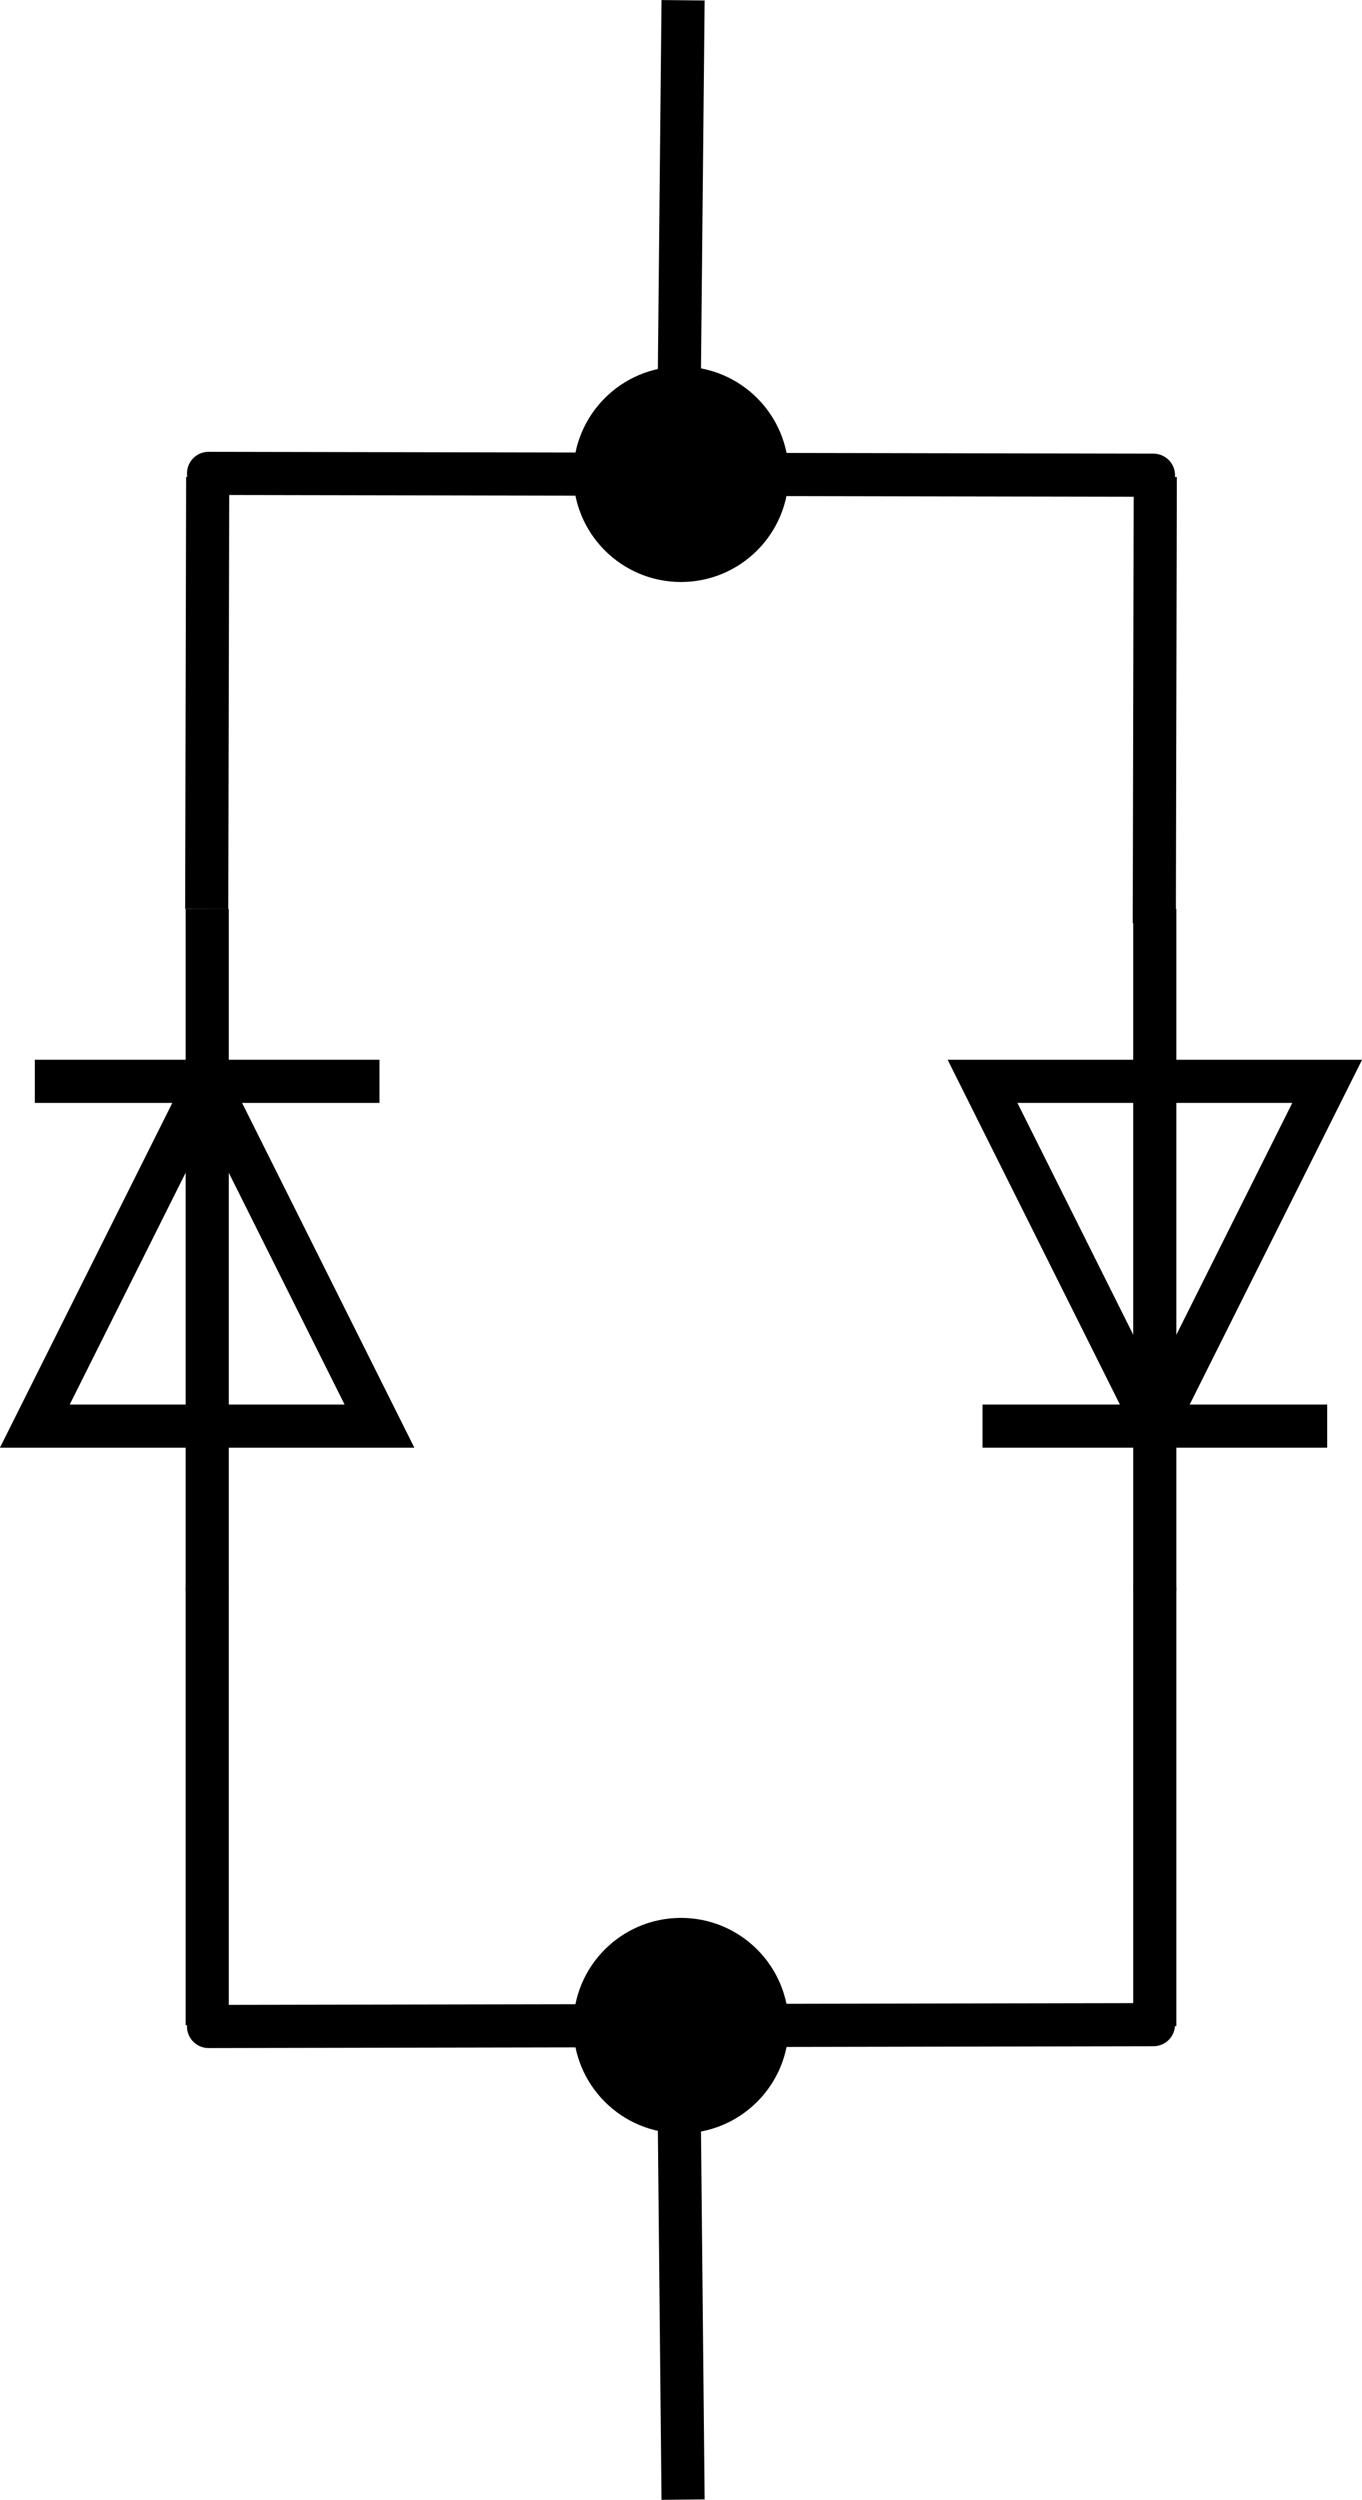
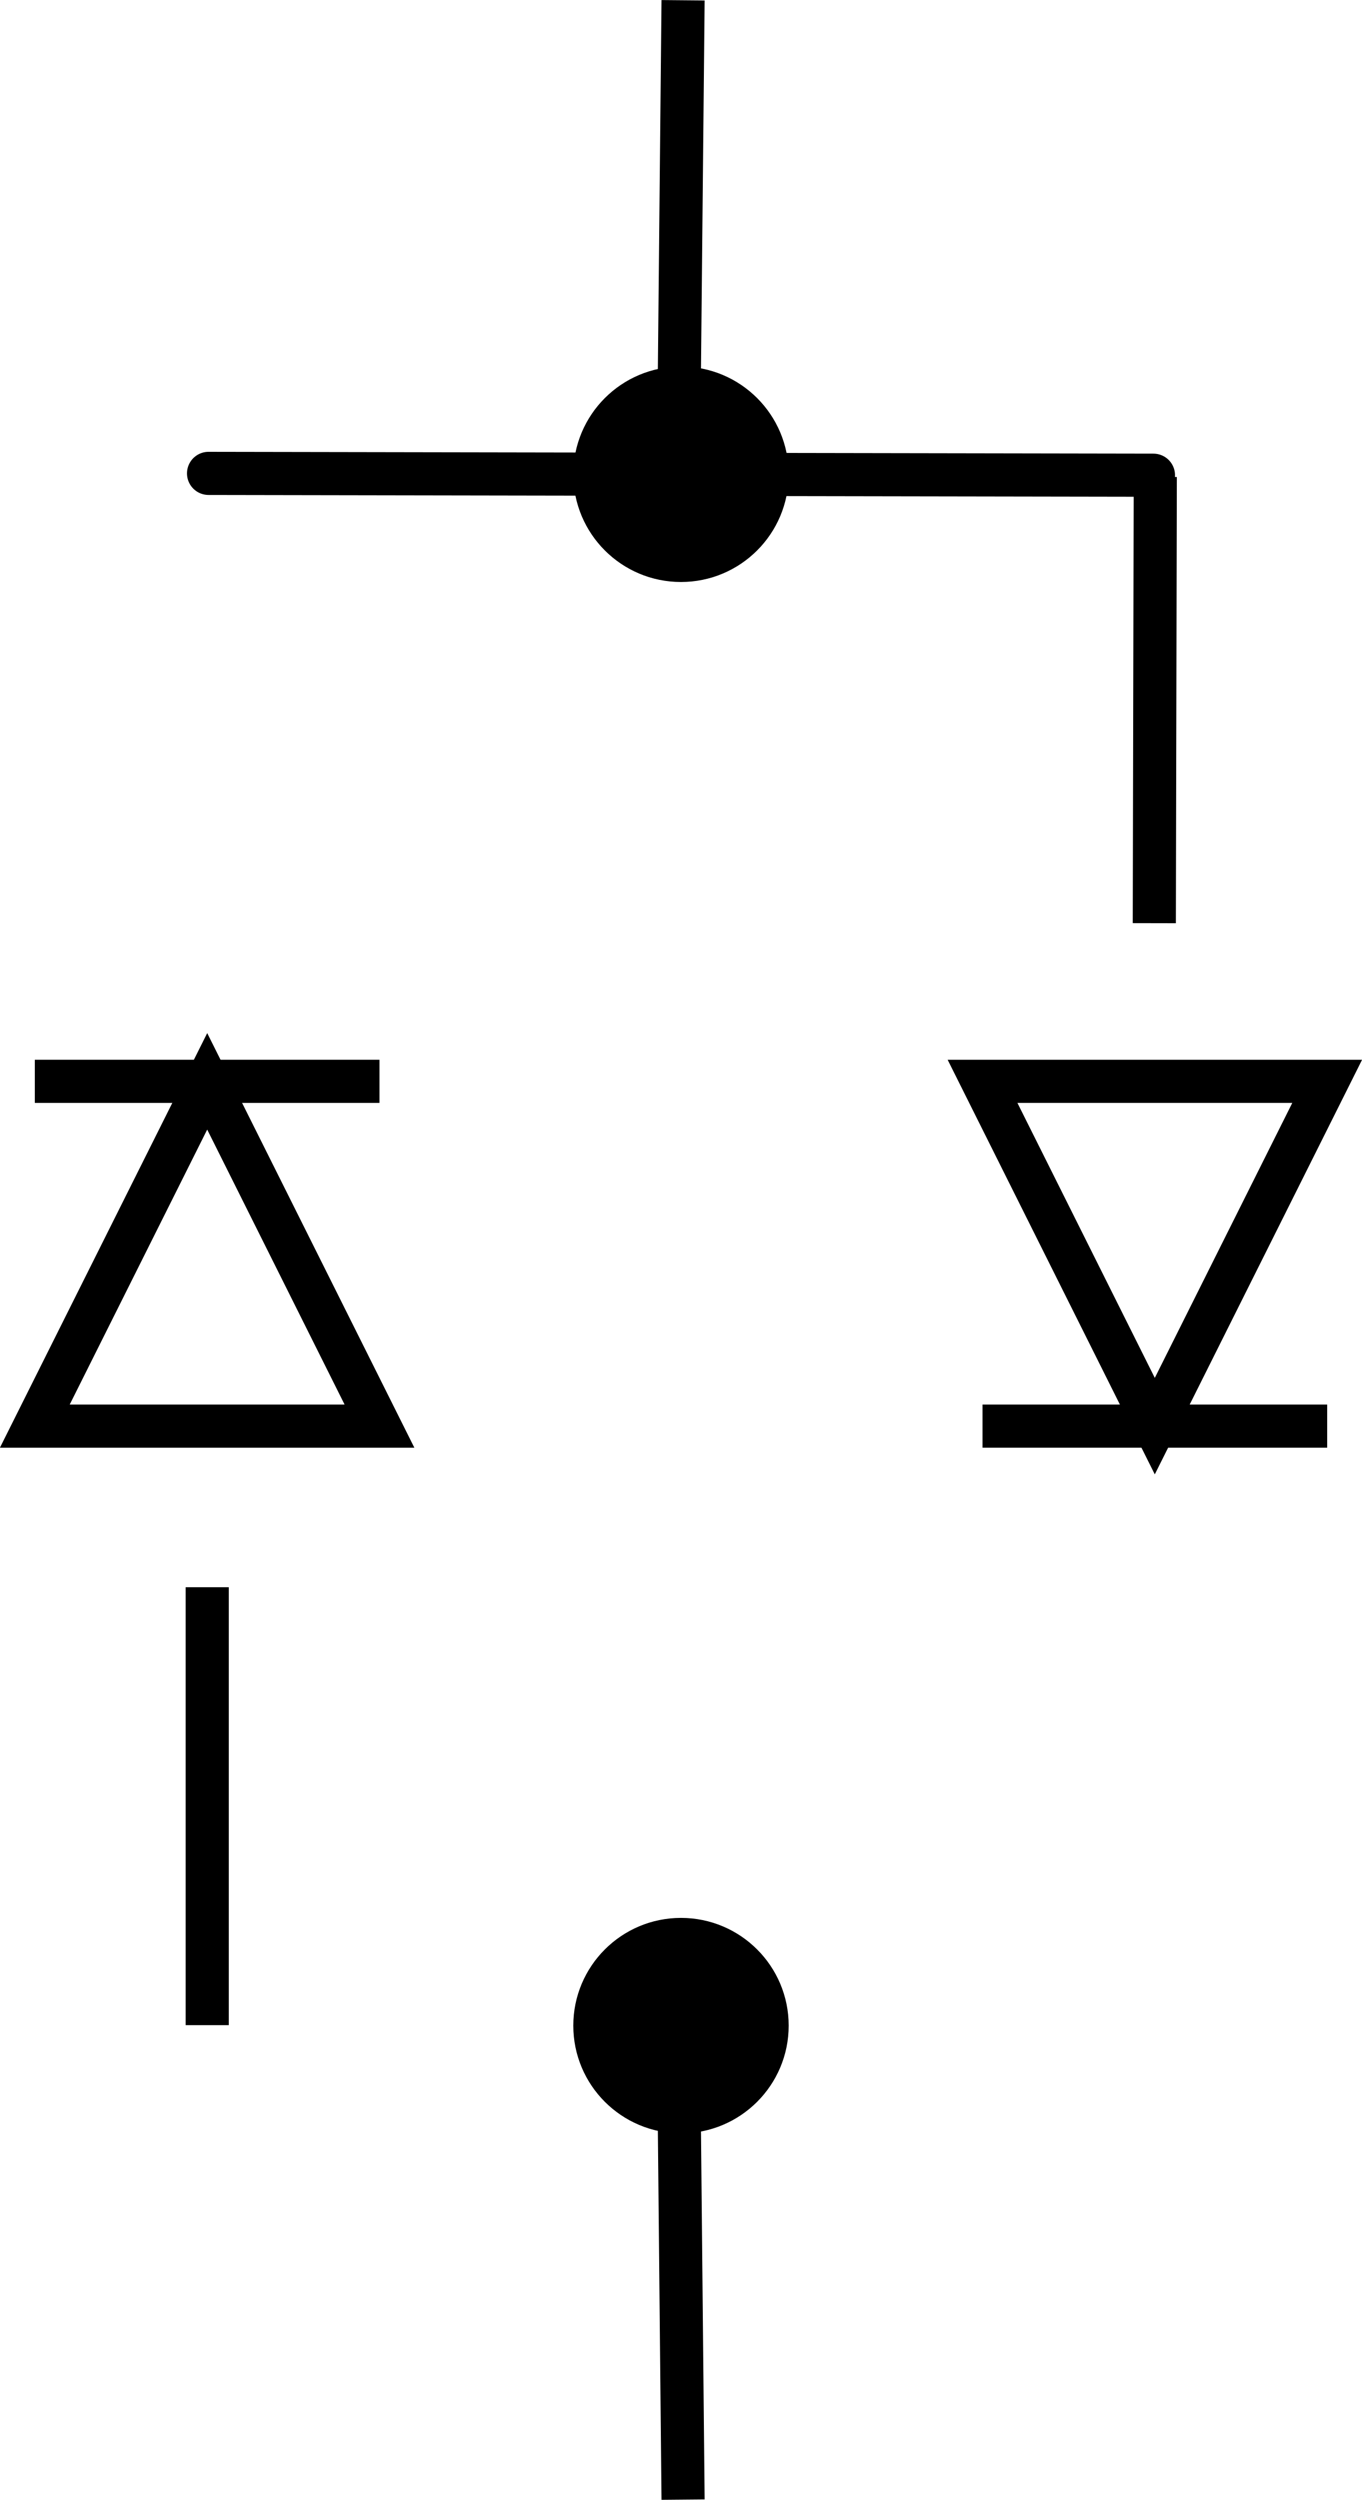
<svg xmlns="http://www.w3.org/2000/svg" xmlns:ns1="http://sodipodi.sourceforge.net/DTD/sodipodi-0.dtd" xmlns:ns2="http://www.inkscape.org/namespaces/inkscape" xml:space="preserve" width="15.809mm" height="29.005mm" version="1.1" style="shape-rendering:geometricPrecision; text-rendering:geometricPrecision; image-rendering:optimizeQuality; fill-rule:evenodd; clip-rule:evenodd" viewBox="0 0 111.48 204.53" id="svg40" ns1:docname="symbol_clamp.svg" ns2:version="1.1.2 (0a00cf5339, 2022-02-04, custom)">
  <ns1:namedview id="namedview42" pagecolor="#ffffff" bordercolor="#666666" borderopacity="1.0" ns2:pageshadow="2" ns2:pageopacity="0.0" ns2:pagecheckerboard="0" ns2:document-units="mm" showgrid="false" ns2:zoom="6.6408092" ns2:cx="29.890935" ns2:cy="54.812597" ns2:window-width="1920" ns2:window-height="1137" ns2:window-x="-8" ns2:window-y="-8" ns2:window-maximized="1" ns2:current-layer="Ebene_x0020_1" />
  <defs id="defs4">
    <style type="text/css" id="style2">
   
    .str0 {stroke:#2B2A29;stroke-width:3.53;stroke-miterlimit:22.926}
    .str2 {stroke:#2B2A29;stroke-width:3.53;stroke-linecap:round;stroke-miterlimit:22.926}
    .str1 {stroke:#2B2A29;stroke-width:3.53;stroke-miterlimit:22.926}
    .fil0 {fill:none}
    .fil1 {fill:#2B2A29}
   
  </style>
  </defs>
  <g id="Ebene_x0020_1" ns2:label="Ebene 1">
    <line class="fil0 str0" x1="2.85" y1="88.47" x2="31.06" y2="88.47" id="line7" style="stroke:#000000;stroke-opacity:1" />
-     <line class="fil0 str0" x1="16.96" y1="74.37" x2="16.96" y2="130.16" id="line9" style="stroke:#000000;stroke-opacity:1" />
    <polygon class="fil0 str0" points="2.85,116.68 16.96,88.47 31.06,116.68 " id="polygon11" style="stroke:#000000;stroke-opacity:1" />
    <line class="fil0 str0" x1="80.42" y1="116.68" x2="108.63" y2="116.68" id="line13" style="stroke:#000000;stroke-opacity:1" />
    <polygon class="fil0 str0" points="80.42,88.47 94.52,116.68 108.63,88.47 " id="polygon15" style="stroke:#000000;stroke-opacity:1" />
-     <line class="fil0 str0" x1="94.52" y1="74.37" x2="94.52" y2="130.16" id="line17" style="stroke:#000000;stroke-opacity:1" />
    <line class="fil0 str1" x1="16.96" y1="129.86" x2="16.96" y2="165.69" id="line19" style="stroke:#000000;stroke-opacity:1" />
-     <line class="fil0 str1" x1="94.52" y1="129.86" x2="94.52" y2="165.77" id="line21" style="stroke:#000000;stroke-opacity:1" />
    <line class="fil0 str1" x1="94.48" y1="75.53" x2="94.56" y2="39.02" id="line23" style="stroke:#000000;stroke-opacity:1" />
    <circle class="fil1 str0" transform="matrix(2.64845E-14 1 1 -2.64845E-14 55.739 38.801)" r="7.05" id="circle25" style="stroke:#000000;stroke-opacity:1;fill:#000000;fill-opacity:1" />
    <line class="fil0 str2" x1="94.41" y1="38.88" x2="17.07" y2="38.73" id="line27" style="stroke:#000000;stroke-opacity:1" />
    <line class="fil0 str1" x1="55.56" y1="35.28" x2="55.91" y2="0.02" id="line29" style="stroke:#000000;stroke-opacity:1" />
    <circle class="fil1 str0" transform="matrix(2.64845E-14 -1 1 2.64845E-14 55.739 165.73)" r="7.05" id="circle31" style="stroke:#000000;stroke-opacity:1;fill:#000000;fill-opacity:1" />
-     <line class="fil0 str2" x1="94.41" y1="165.65" x2="17.07" y2="165.8" id="line33" style="stroke:#000000;stroke-opacity:1" />
    <line class="fil0 str1" x1="55.56" y1="169.26" x2="55.91" y2="204.51" id="line35" style="stroke:#000000;stroke-opacity:1" />
-     <line class="fil0 str1" x1="16.92" y1="74.37" x2="17" y2="39.02" id="line37" style="stroke:#000000;stroke-opacity:1" />
  </g>
</svg>